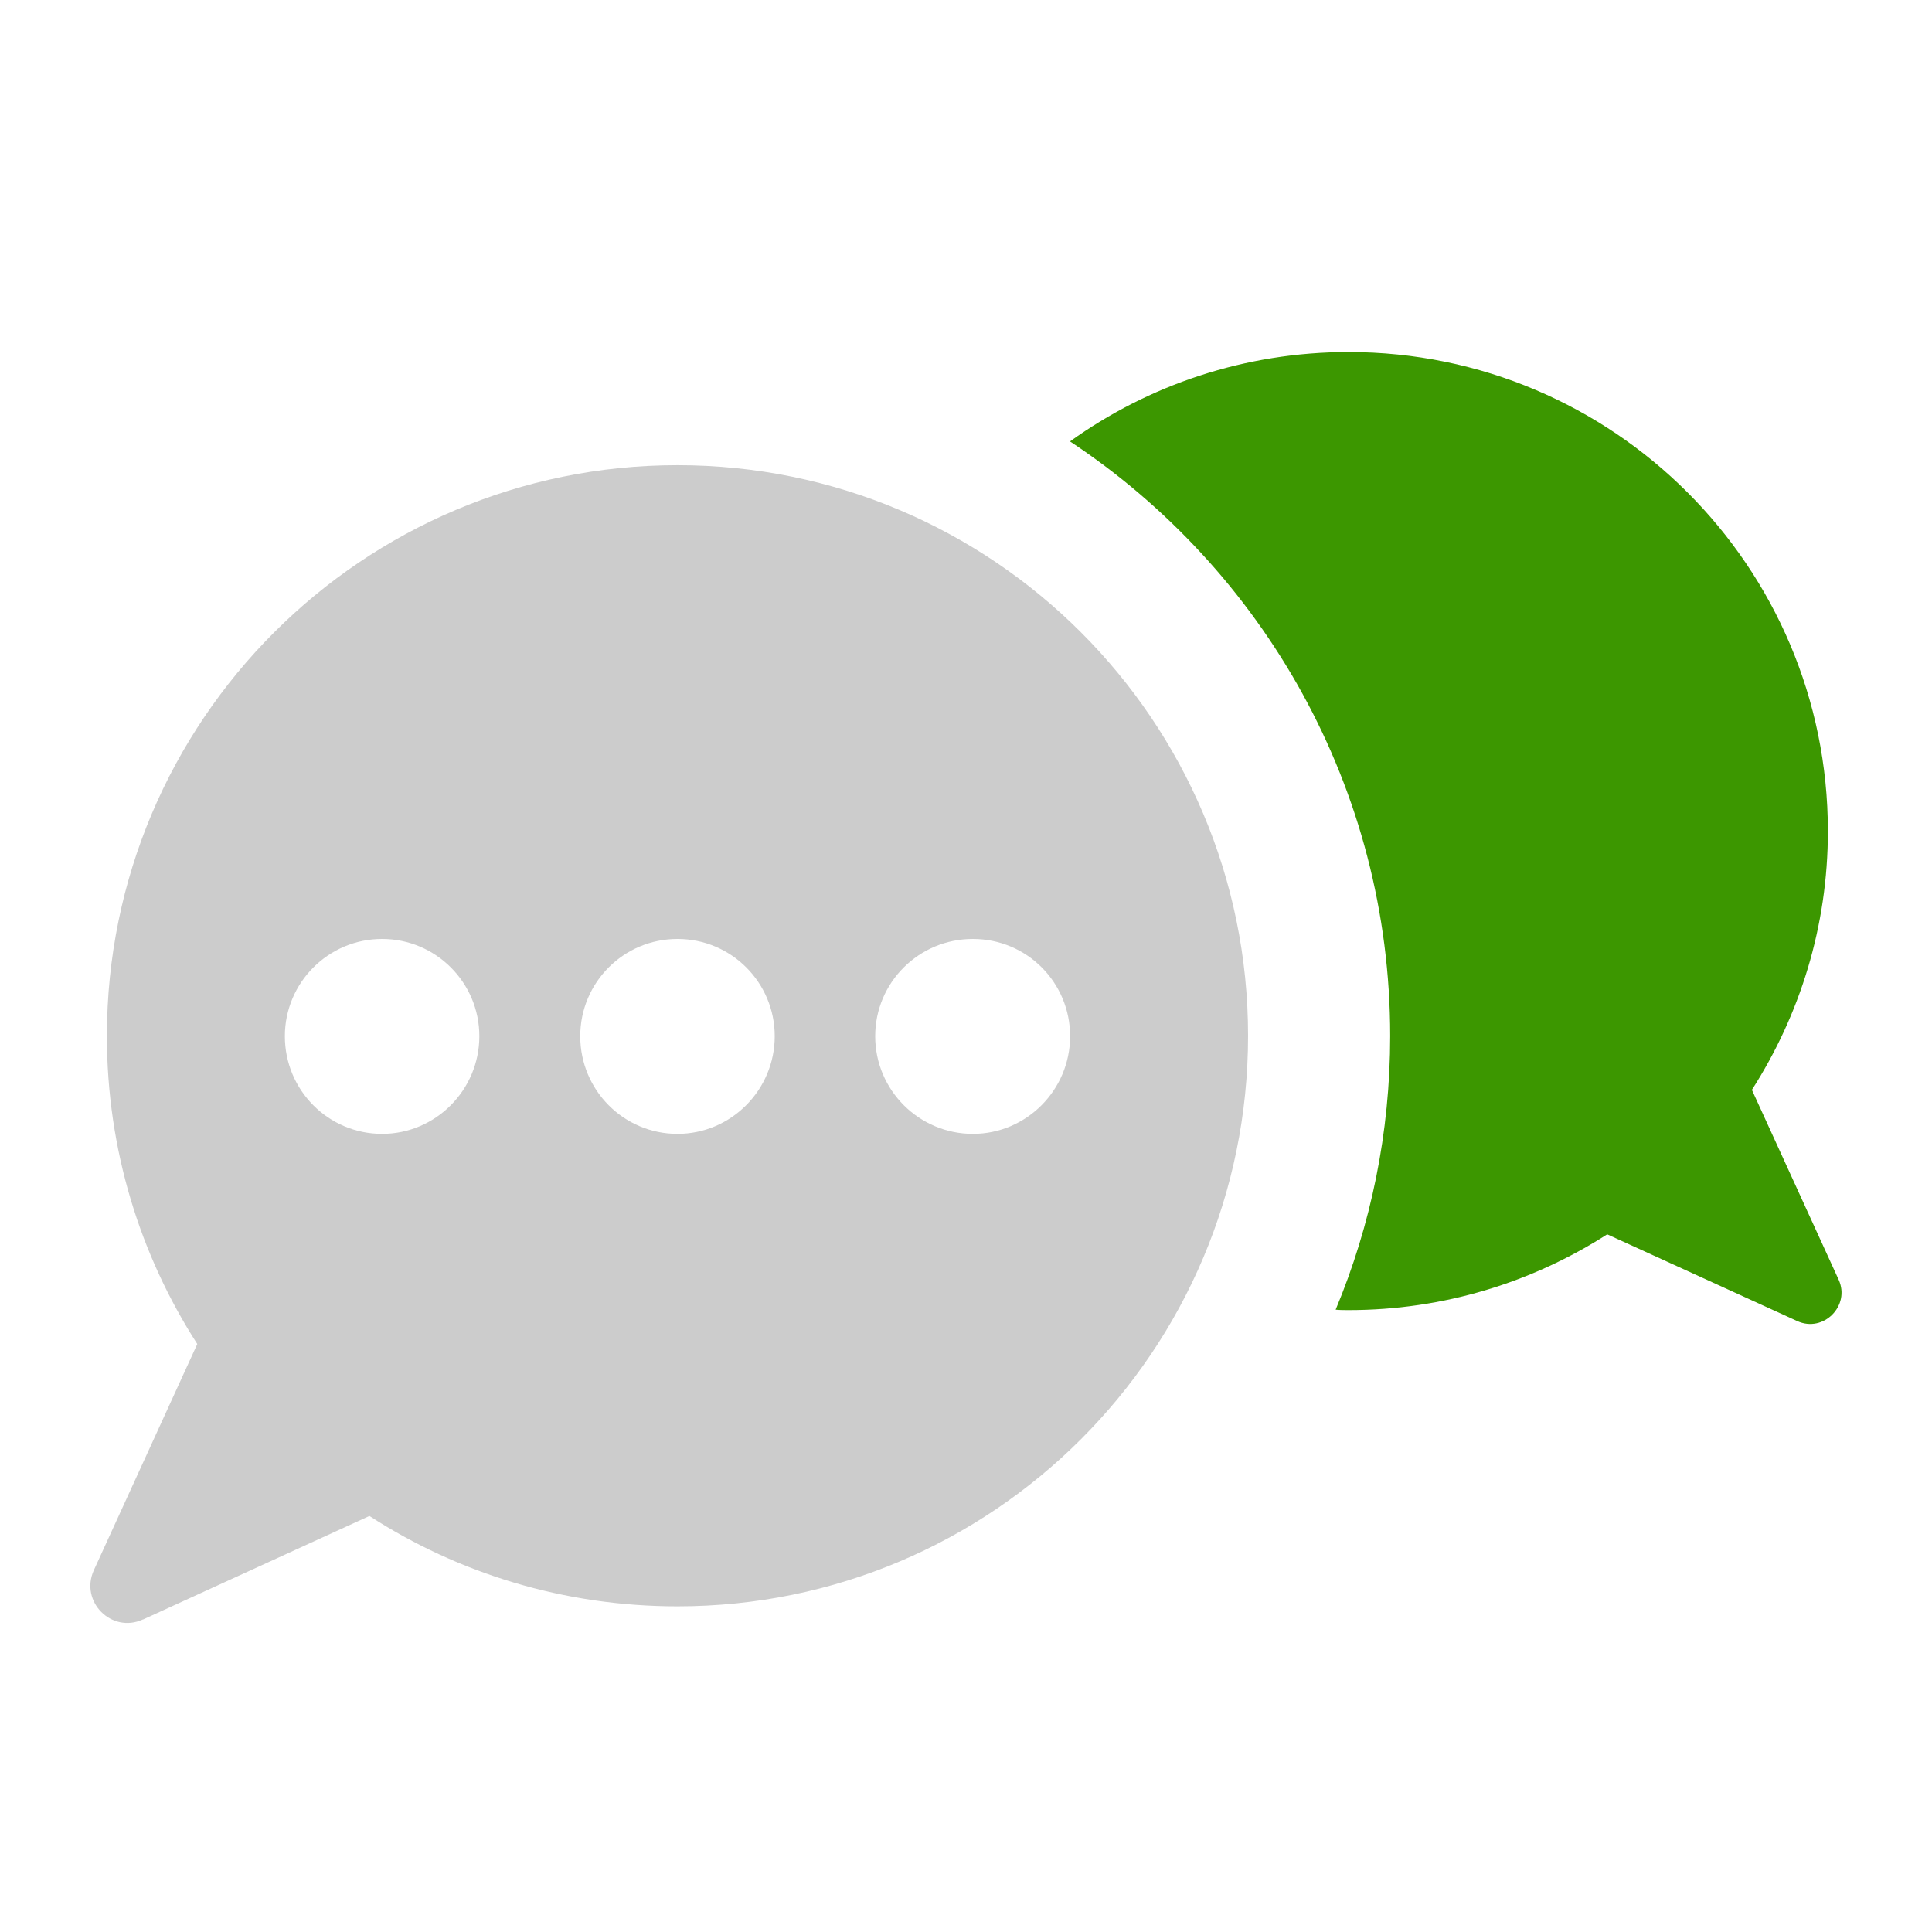
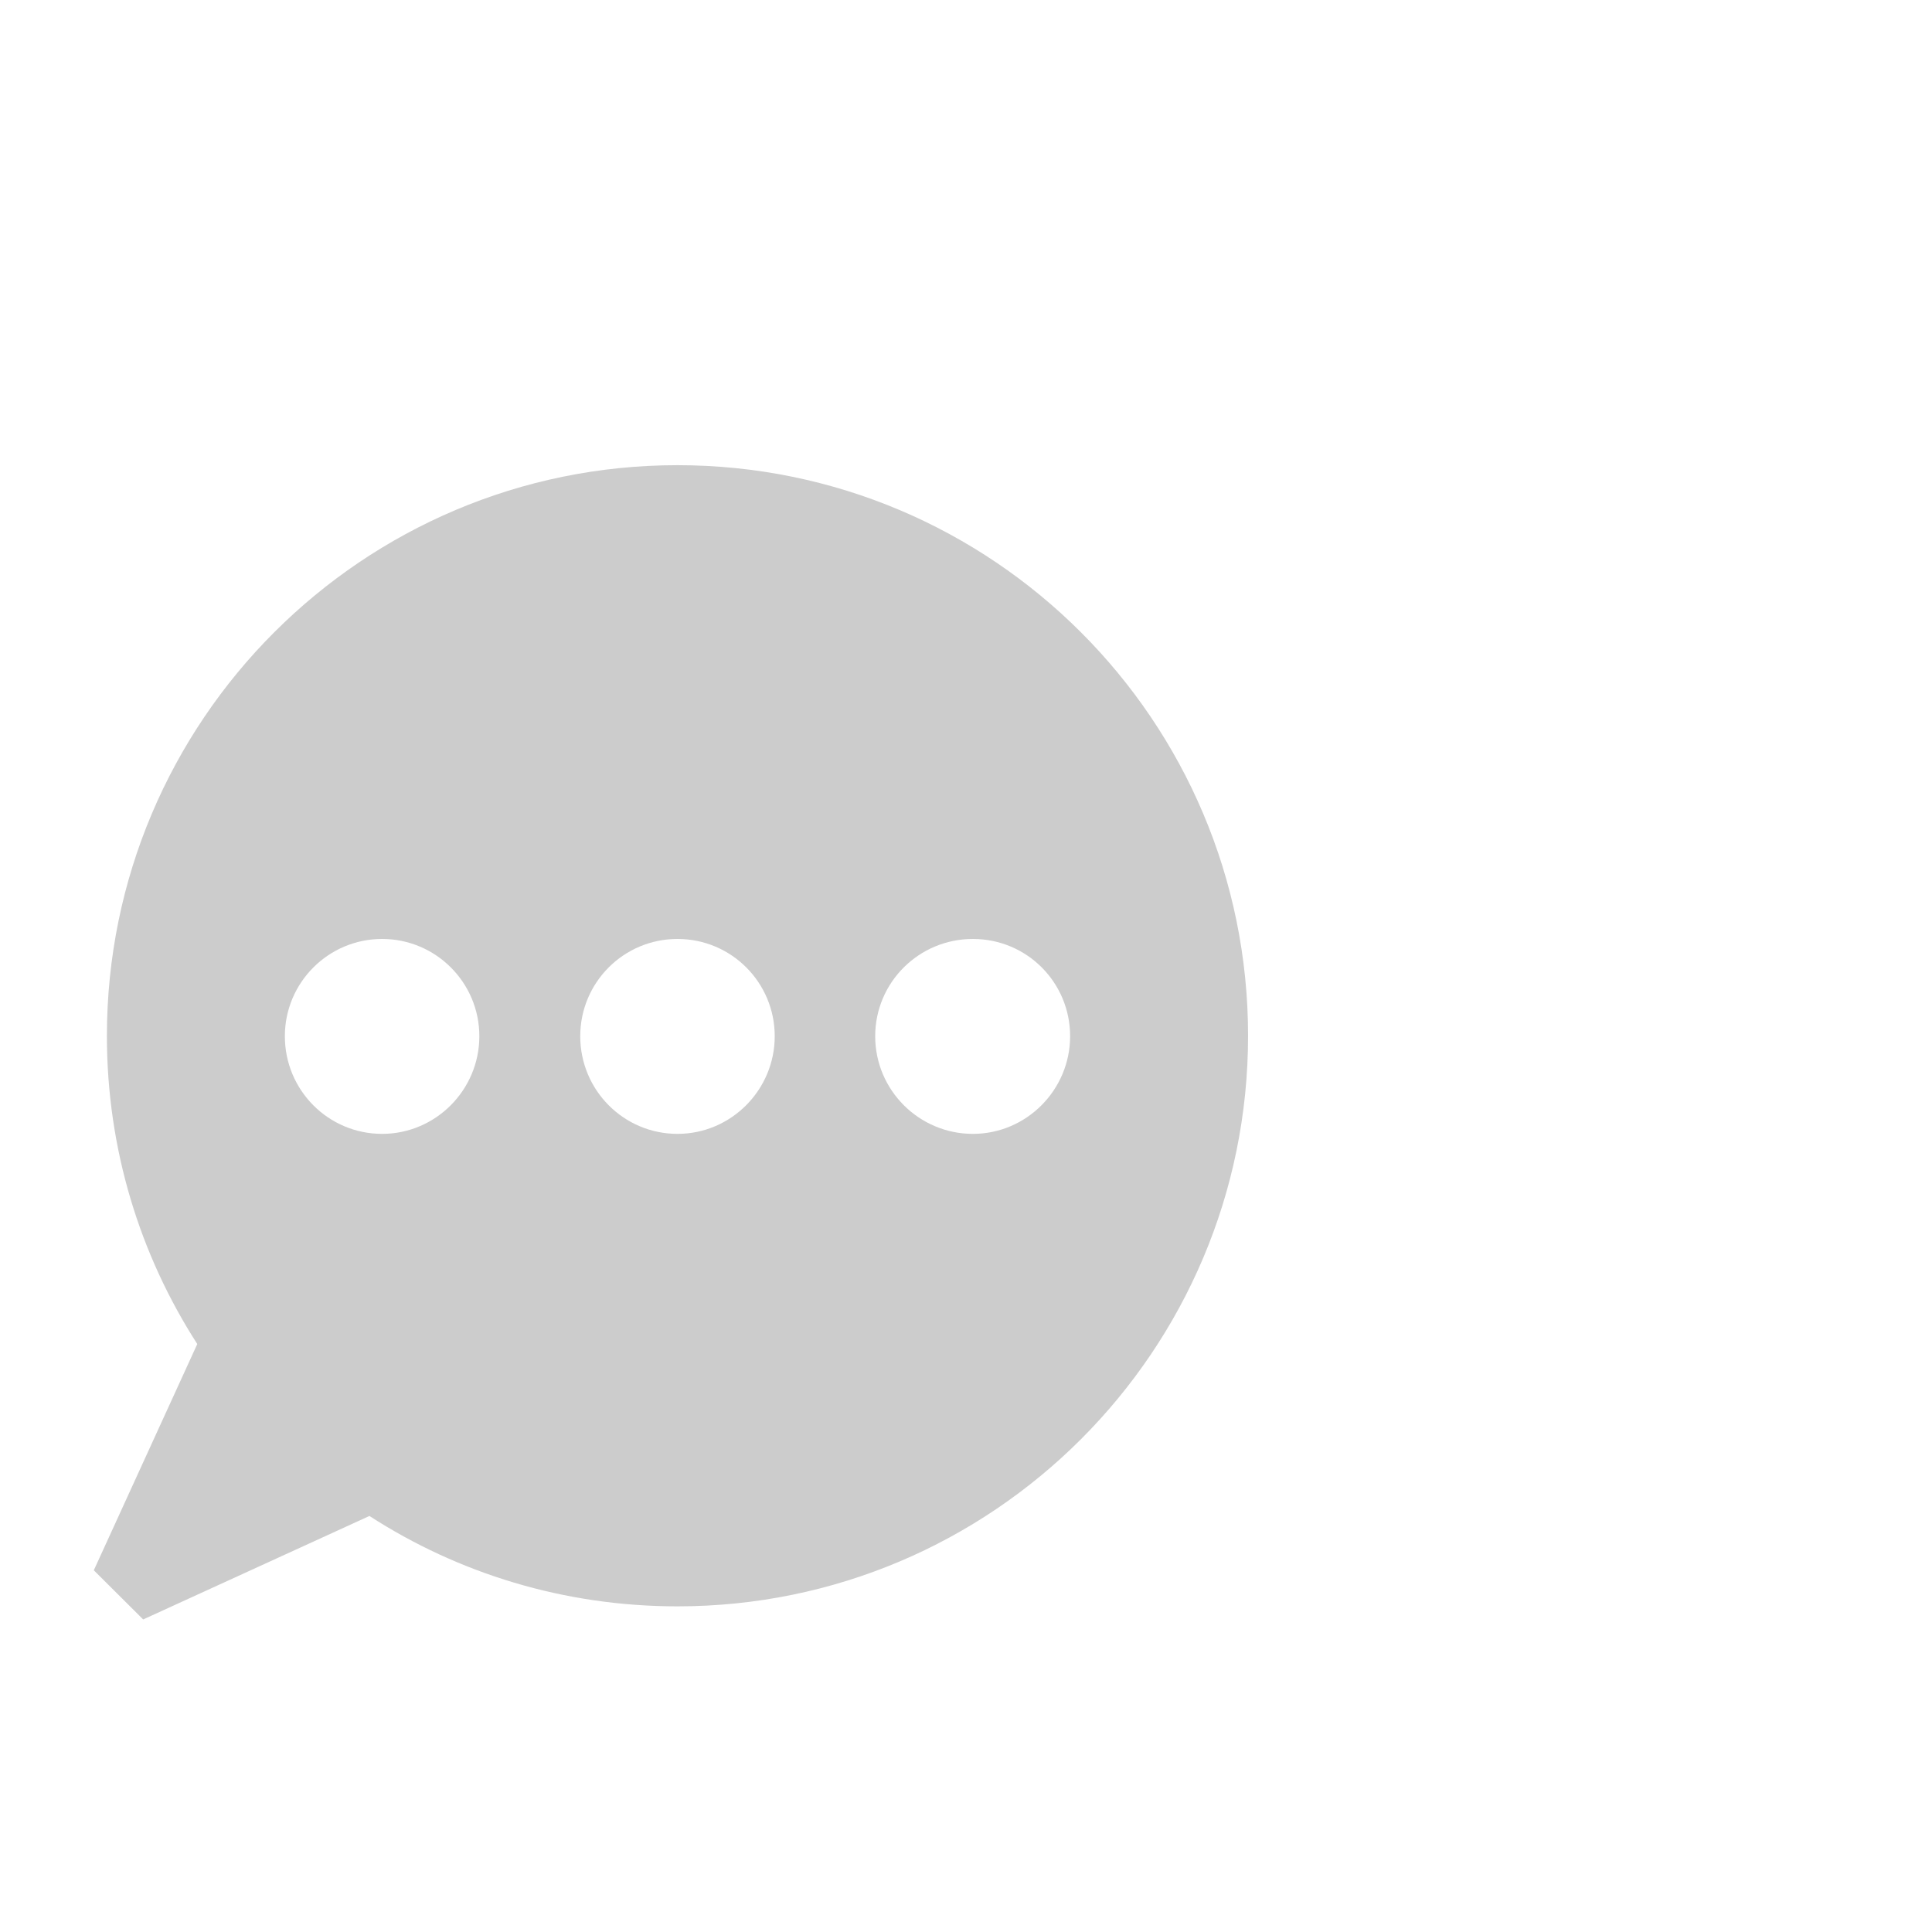
<svg xmlns="http://www.w3.org/2000/svg" id="Bubbles" viewBox="0 0 90 90">
  <defs>
    <style>
      .cls-1 {
        fill: #3c9700;
      }

      .cls-1, .cls-2 {
        stroke-width: 0px;
      }

      .cls-2 {
        fill: #ccc;
      }
    </style>
  </defs>
-   <path class="cls-1" d="m49.85,20.56c3.65-2.62,8.14-4.16,12.97-4.16,12.33,0,22.33,9.99,22.33,22.32,0,4.44-1.31,8.57-3.54,12.05l4.04,8.84c.56,1.22-.71,2.49-1.93,1.93l-8.85-4.04c-3.48,2.23-7.61,3.53-12.05,3.53-.2,0-.4,0-.6-.02,1.64-3.93,2.54-8.24,2.54-12.75,0-11.55-5.93-21.75-14.92-27.7Z" />
-   <path class="cls-2" d="m6.67,75.44l10.54-4.82c4.13,2.67,9.06,4.21,14.35,4.21,14.67,0,26.58-11.89,26.58-26.58s-11.91-26.58-26.58-26.58S4.98,33.58,4.98,48.26c0,5.29,1.55,10.22,4.21,14.35l-4.82,10.54c-.66,1.46.83,2.96,2.29,2.29Zm34.1-27.17c0-2.5,2.03-4.53,4.55-4.53s4.53,2.03,4.53,4.53-2.03,4.55-4.53,4.55-4.55-2.03-4.55-4.55Zm-13.74,0c0-2.5,2.02-4.53,4.53-4.53s4.53,2.03,4.53,4.53-2.03,4.55-4.53,4.55-4.53-2.03-4.53-4.55Zm-13.76,0c0-2.5,2.03-4.53,4.53-4.53s4.53,2.03,4.53,4.53-2.03,4.55-4.53,4.55-4.53-2.03-4.53-4.55Z" />
+   <path class="cls-2" d="m6.67,75.44l10.54-4.82c4.13,2.67,9.06,4.21,14.35,4.21,14.67,0,26.58-11.89,26.58-26.58s-11.91-26.58-26.58-26.58S4.98,33.58,4.98,48.26c0,5.29,1.55,10.22,4.21,14.35l-4.82,10.54Zm34.1-27.17c0-2.5,2.03-4.53,4.55-4.53s4.53,2.03,4.53,4.53-2.03,4.55-4.53,4.55-4.55-2.03-4.55-4.55Zm-13.74,0c0-2.5,2.02-4.53,4.53-4.53s4.53,2.03,4.53,4.53-2.03,4.55-4.53,4.55-4.53-2.03-4.53-4.55Zm-13.76,0c0-2.5,2.03-4.53,4.53-4.53s4.53,2.03,4.53,4.53-2.03,4.55-4.53,4.55-4.53-2.03-4.53-4.55Z" />
</svg>